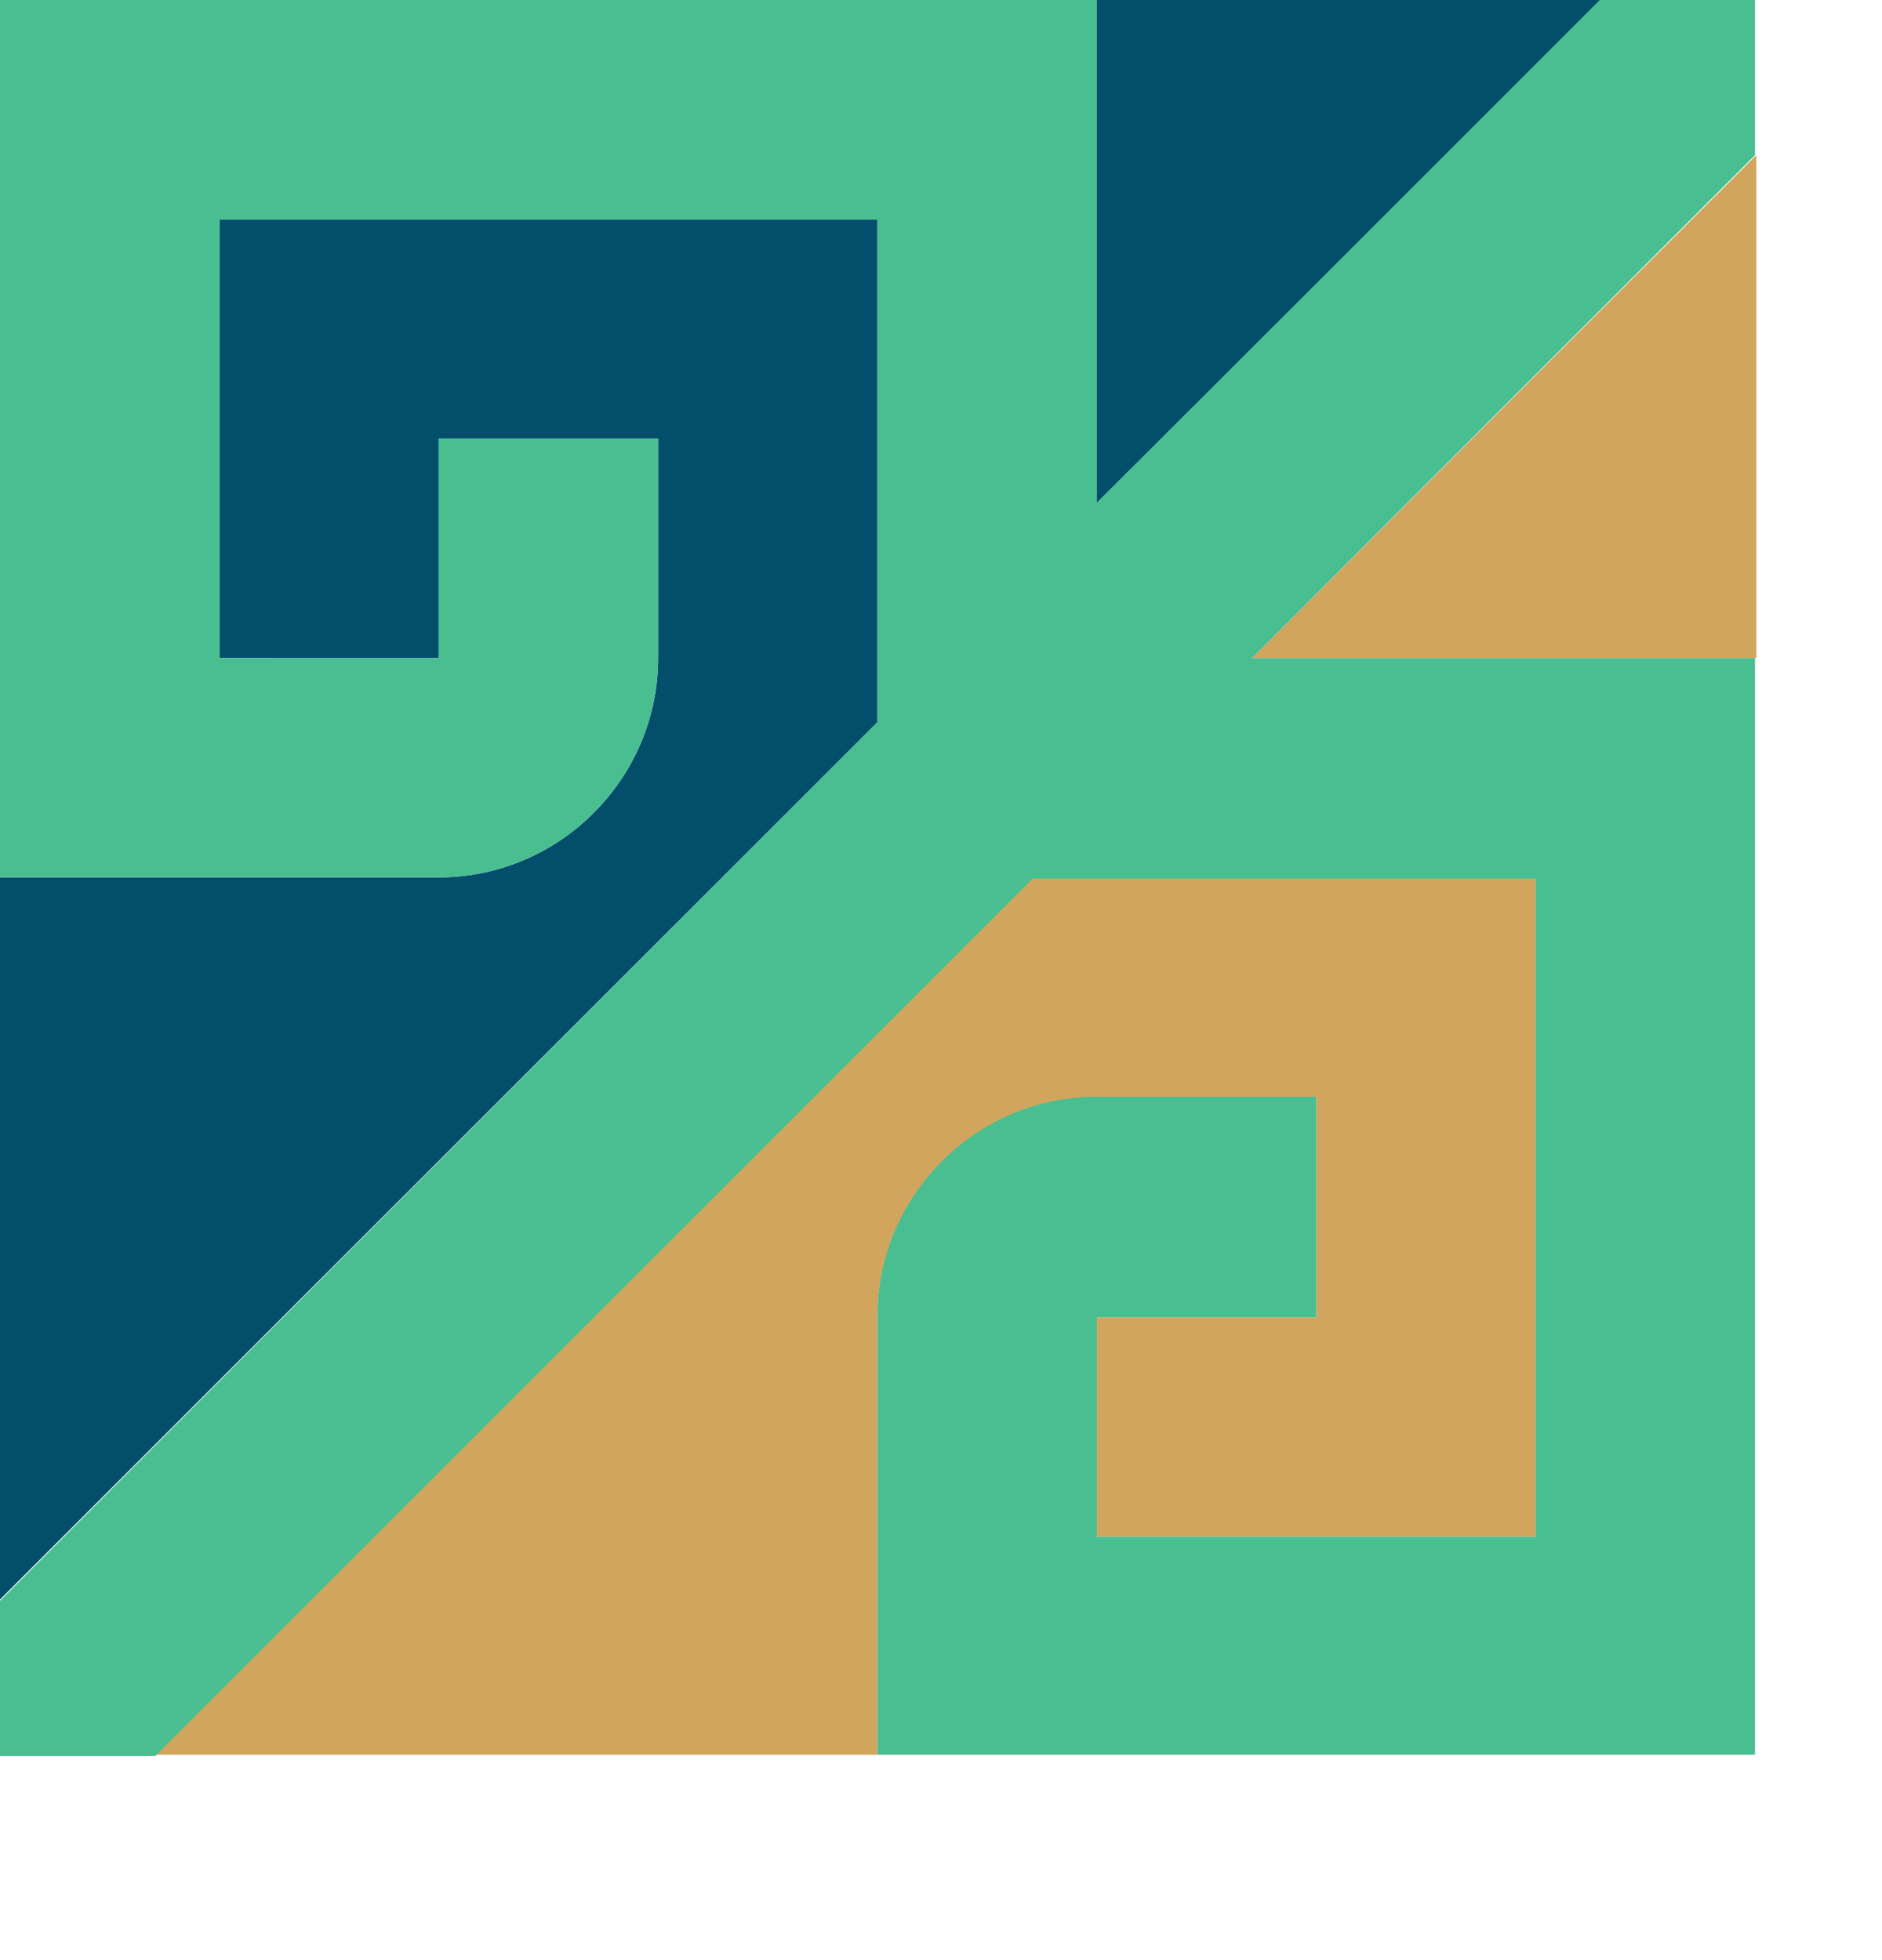
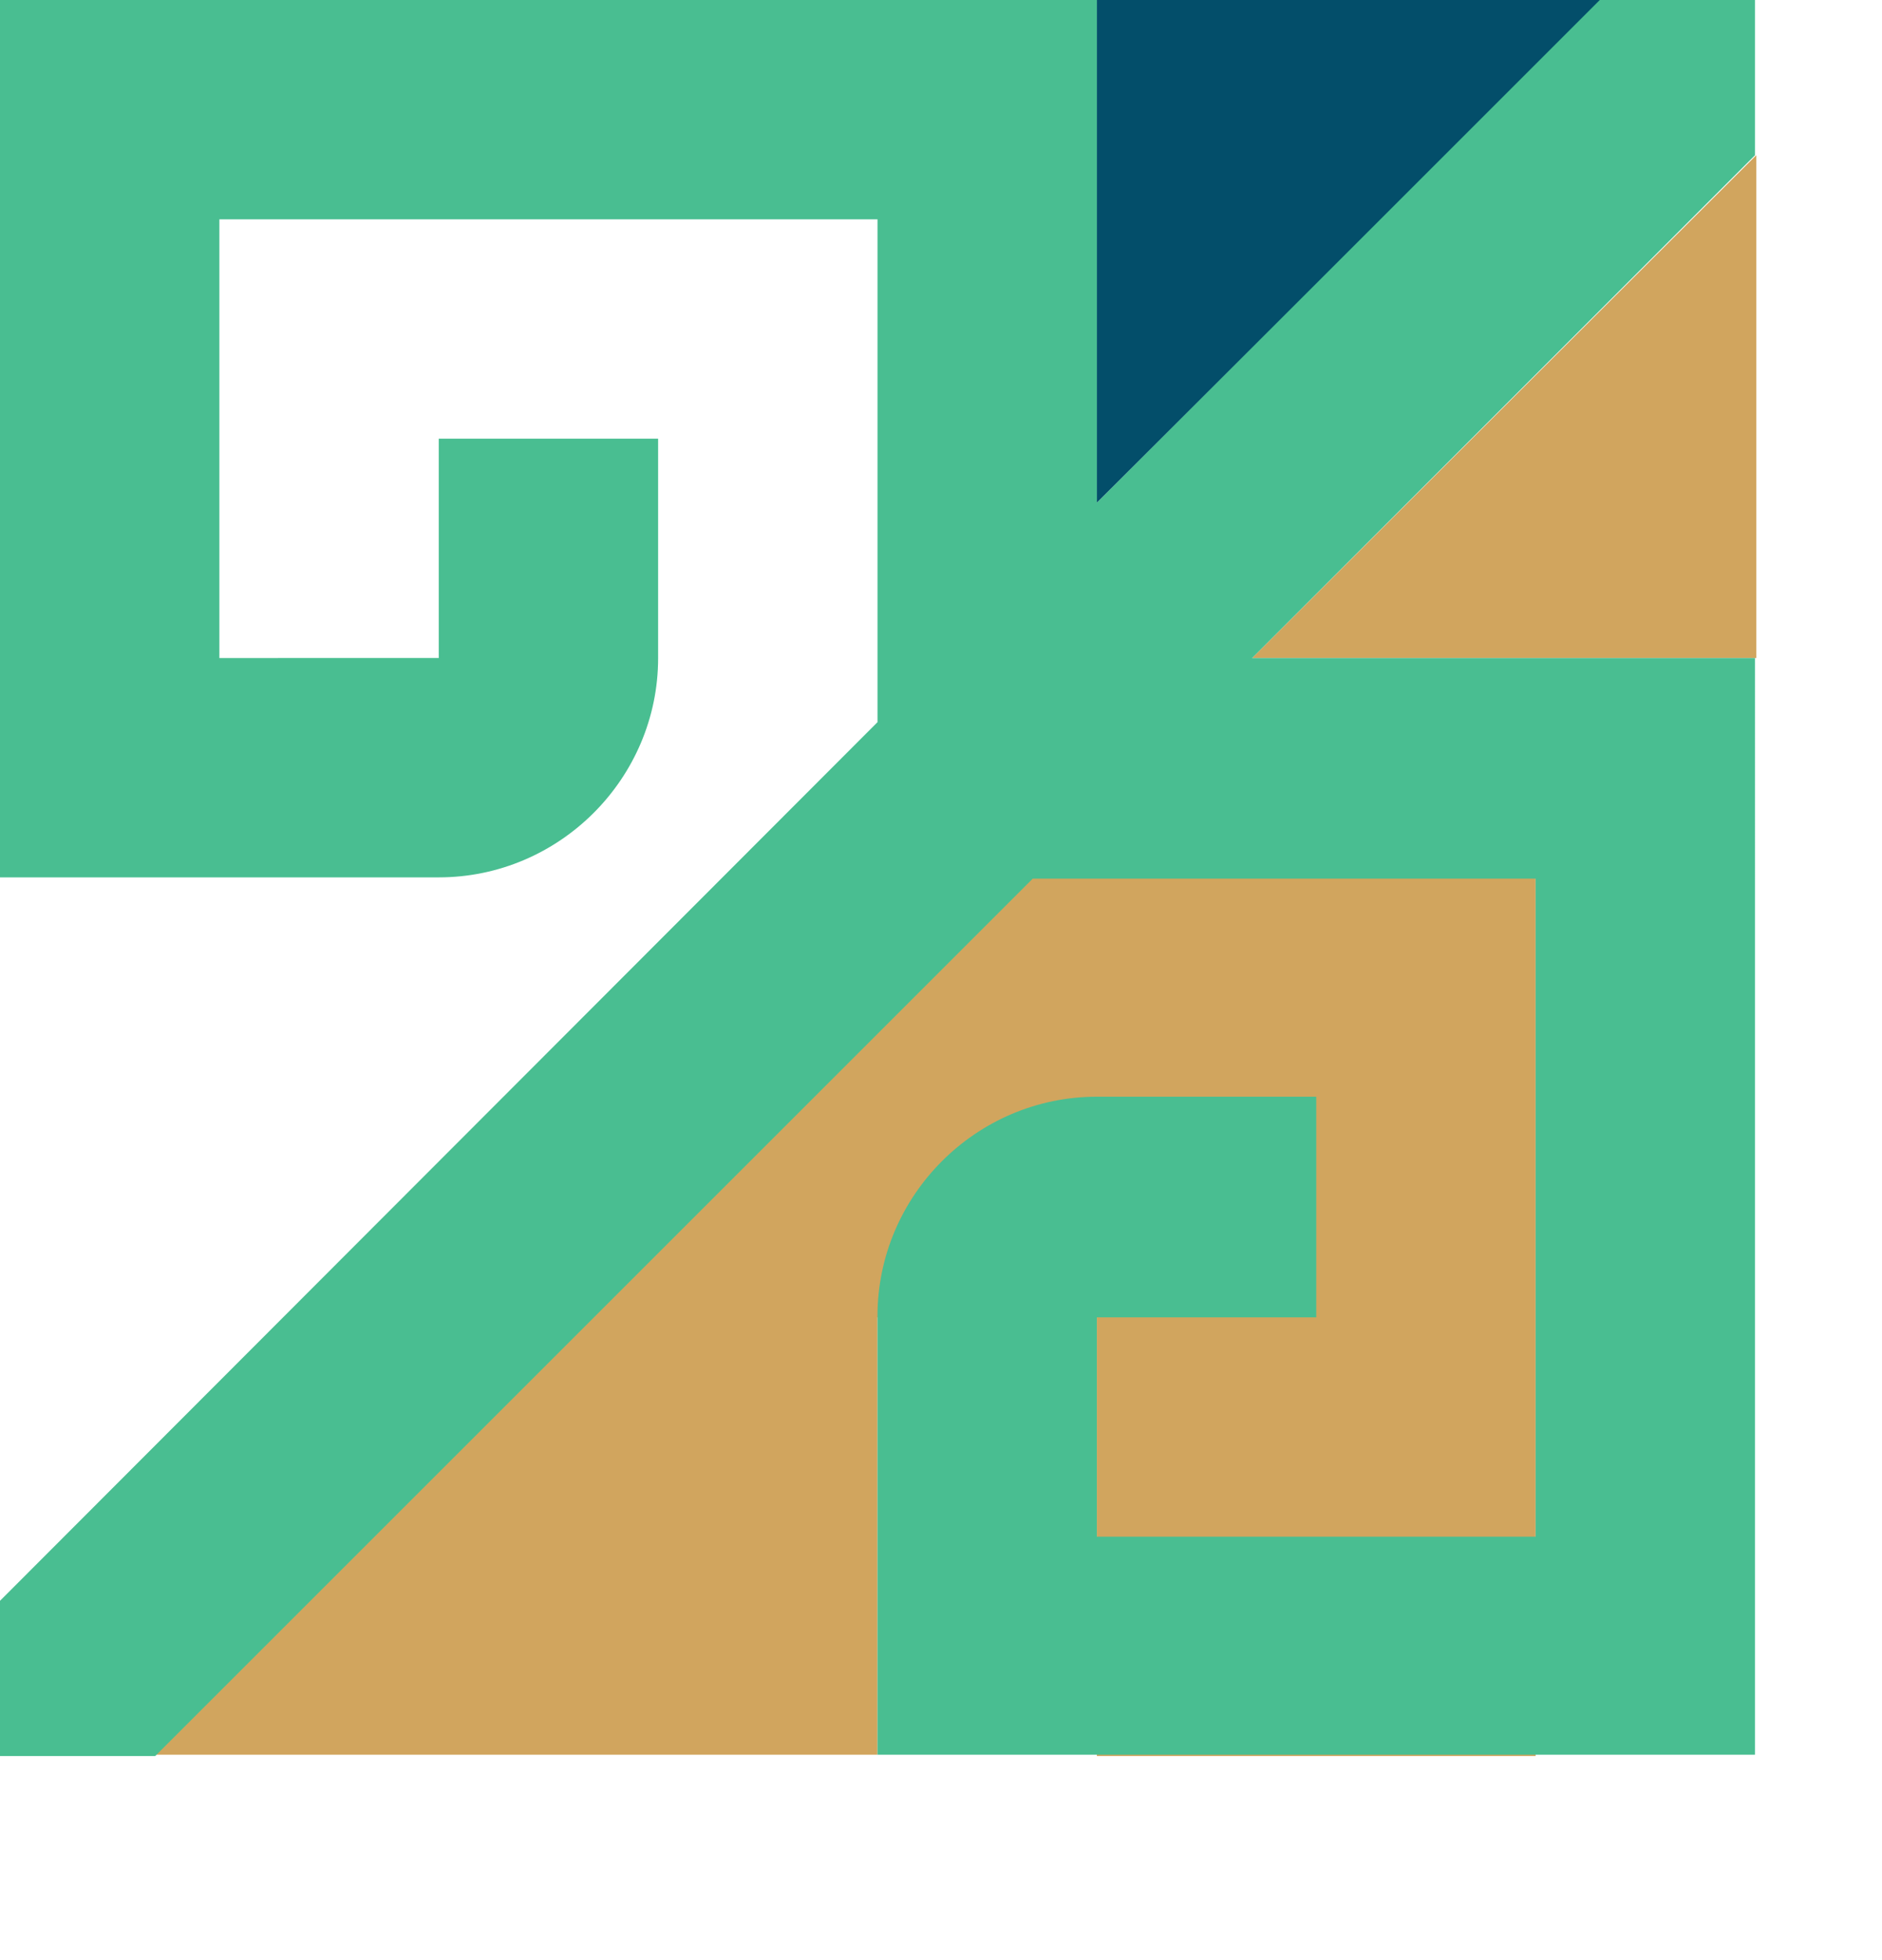
<svg xmlns="http://www.w3.org/2000/svg" version="1.1" id="Pattern" x="0px" y="0px" viewBox="0 0 146.7 152.8" style="enable-background:new 0 0 146.7 152.8;" xml:space="preserve">
  <style type="text/css">
	.st0{fill:#034E6A;}
	.st1{fill:#D1A55E;}
	.st2{fill:#49BE91;}
</style>
  <g>
-     <path class="st0" d="M68.4,17.1H17.1v34.2h17.1V34.2h17.1v17.1c0,9.4-7.7,17.1-17.1,17.1h0H17.1H0v56.3l68.4-68.4V17.1z" />
    <polygon class="st0" points="68.4,0 85.5,0 85.5,39.2 124.8,0 0,0 0,0 17.1,0  " />
    <polygon class="st1" points="136.9,0 136.9,12.1 97.6,51.3 119.8,51.3 136.9,51.3 136.9,0  " />
-     <path class="st1" d="M68.4,102.7c0-9.4,7.7-17.1,17.1-17.1h17.1v17.1H85.5v17.1h34.2V68.4H80.5l-68.4,68.4H0v0h68.4v-17.1V102.7z" />
+     <path class="st1" d="M68.4,102.7h17.1v17.1H85.5v17.1h34.2V68.4H80.5l-68.4,68.4H0v0h68.4v-17.1V102.7z" />
    <polygon class="st2" points="0,0 0,17.1 0,51.3 0,68.4 0,68.4 0,0  " />
    <rect x="0" y="124.8" class="st2" width="0" height="12.1" />
    <rect x="124.8" y="0" class="st2" width="12.1" height="0" />
    <path class="st2" d="M97.6,51.3l39.2-39.2V0h-12.1L85.5,39.2V0H68.4H17.1H0v68.4h17.1h17.1h0c9.4,0,17.1-7.7,17.1-17.1V34.2H34.2   v17.1H17.1V17.1h51.3v39.2L0,124.8v12.1h12.1l68.4-68.4h39.2v51.3H85.5v-17.1h17.1V85.5H85.5c-9.4,0-17.1,7.7-17.1,17.1v17.1v17.1   h17.1h34.2h17.1v-17.1V51.3h-17.1H97.6z" />
  </g>
</svg>